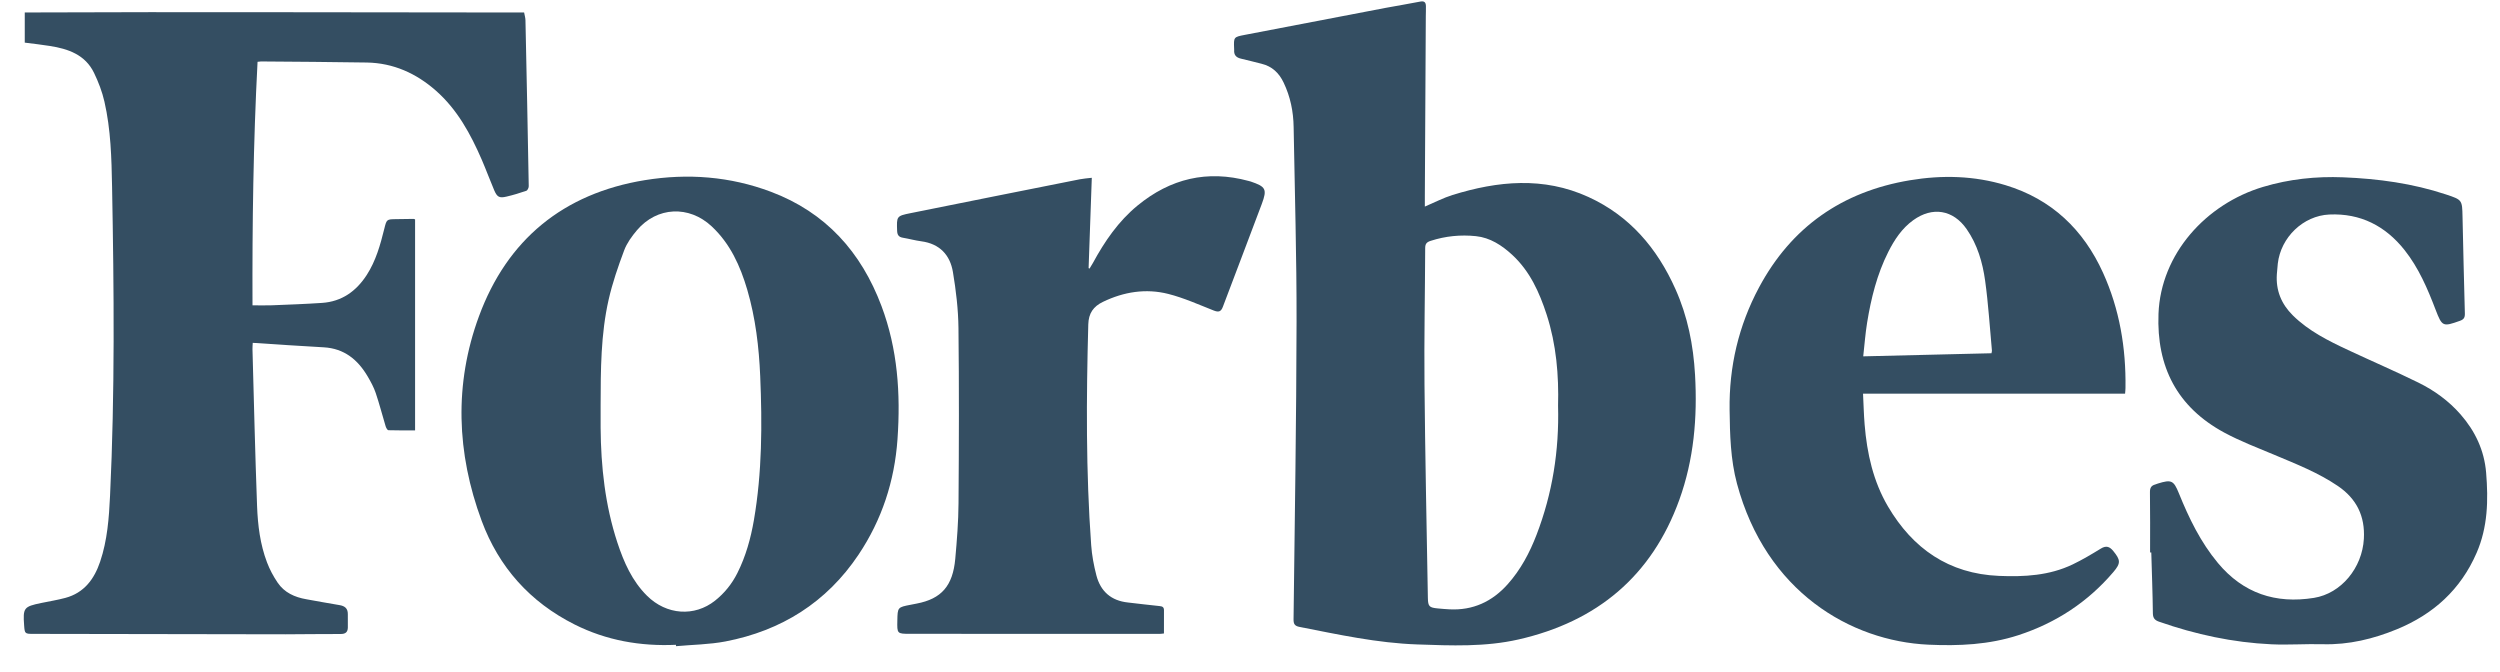
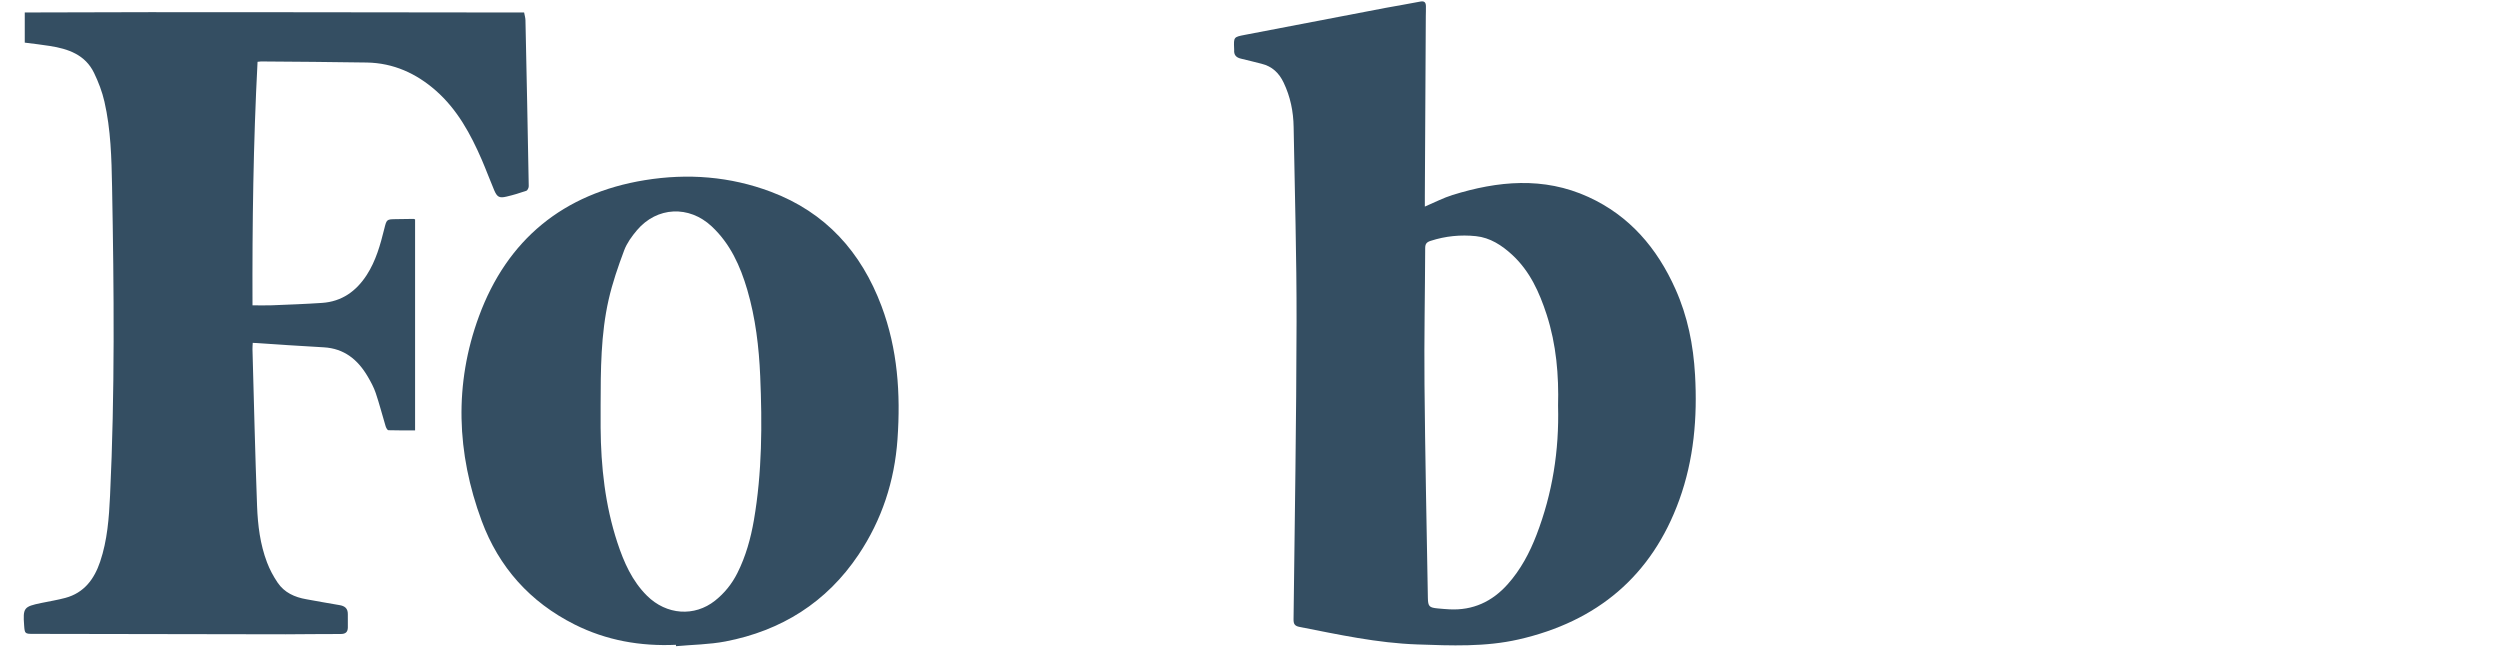
<svg xmlns="http://www.w3.org/2000/svg" width="93" height="25" viewBox="0 0 93 25" fill="none">
  <path d="M53.004 7.685C53.38 7.525 53.695 7.359 54.03 7.255C55.721 6.73 57.416 6.565 59.085 7.326C60.624 8.028 61.646 9.233 62.325 10.751C62.781 11.768 62.993 12.835 63.056 13.949C63.146 15.539 63.012 17.094 62.47 18.595C61.446 21.429 59.41 23.122 56.493 23.787C55.25 24.071 53.982 24.017 52.721 23.973C51.239 23.922 49.794 23.606 48.345 23.322C48.166 23.287 48.118 23.217 48.12 23.038C48.164 19.351 48.225 15.665 48.232 11.978C48.237 9.56 48.164 7.141 48.123 4.723C48.114 4.149 48.002 3.597 47.752 3.075C47.582 2.716 47.324 2.468 46.93 2.372C46.675 2.31 46.421 2.24 46.164 2.182C45.988 2.142 45.897 2.046 45.911 1.862C45.913 1.842 45.91 1.82 45.909 1.8C45.893 1.384 45.892 1.377 46.298 1.299C48.047 0.961 49.796 0.627 51.545 0.293C51.974 0.212 52.405 0.144 52.833 0.059C52.987 0.029 53.041 0.089 53.044 0.225C53.047 0.349 53.041 0.474 53.04 0.599C53.028 2.83 53.016 5.062 53.004 7.293C53.004 7.409 53.004 7.525 53.004 7.685ZM57.96 15.095C57.99 13.965 57.897 12.817 57.535 11.702C57.264 10.87 56.91 10.084 56.251 9.477C55.869 9.125 55.432 8.84 54.905 8.785C54.336 8.726 53.77 8.781 53.219 8.96C53.064 9.01 53.017 9.077 53.017 9.234C53.011 10.919 52.975 12.603 52.991 14.287C53.015 16.941 53.071 19.596 53.117 22.249C53.123 22.561 53.172 22.603 53.481 22.633C53.626 22.647 53.771 22.66 53.916 22.667C54.795 22.713 55.51 22.38 56.089 21.73C56.571 21.189 56.904 20.561 57.161 19.891C57.749 18.358 58.005 16.768 57.96 15.095Z" fill="#344E62" />
  <path d="M0.921 1.586C0.921 1.224 0.921 0.873 0.921 0.464C7.099 0.437 13.287 0.465 19.497 0.465C19.515 0.567 19.545 0.659 19.547 0.751C19.591 2.809 19.633 4.867 19.669 6.925C19.671 6.984 19.625 7.081 19.579 7.097C19.337 7.181 19.091 7.256 18.841 7.314C18.577 7.376 18.494 7.332 18.386 7.081C18.226 6.706 18.086 6.322 17.924 5.947C17.508 4.988 17.014 4.075 16.214 3.371C15.482 2.728 14.634 2.344 13.649 2.326C12.338 2.303 11.027 2.298 9.715 2.286C9.682 2.286 9.648 2.292 9.581 2.299C9.423 5.313 9.382 8.323 9.393 11.358C9.643 11.358 9.877 11.366 10.11 11.357C10.734 11.332 11.358 11.31 11.981 11.268C12.715 11.218 13.251 10.834 13.643 10.229C13.983 9.702 14.148 9.109 14.296 8.51C14.384 8.157 14.383 8.157 14.738 8.152C14.953 8.149 15.168 8.145 15.383 8.143C15.396 8.143 15.409 8.151 15.441 8.161C15.441 10.776 15.441 13.398 15.441 16.01C15.108 16.01 14.778 16.015 14.448 16.004C14.411 16.003 14.362 15.912 14.345 15.855C14.221 15.445 14.115 15.028 13.978 14.623C13.906 14.409 13.795 14.204 13.68 14.008C13.312 13.381 12.805 12.962 12.041 12.92C11.169 12.873 10.298 12.811 9.402 12.754C9.398 12.855 9.39 12.921 9.392 12.987C9.446 14.933 9.491 16.88 9.563 18.825C9.59 19.538 9.677 20.25 9.934 20.924C10.034 21.187 10.17 21.441 10.328 21.674C10.579 22.045 10.963 22.217 11.395 22.292C11.805 22.364 12.213 22.443 12.624 22.509C12.824 22.541 12.941 22.63 12.939 22.844C12.938 23.009 12.942 23.175 12.94 23.34C12.937 23.52 12.85 23.587 12.663 23.585C11.983 23.581 11.303 23.596 10.623 23.596C7.493 23.593 4.363 23.586 1.233 23.58C0.928 23.58 0.92 23.57 0.898 23.271C0.85 22.611 0.884 22.566 1.535 22.431C1.834 22.369 2.136 22.321 2.43 22.242C3.129 22.055 3.506 21.543 3.725 20.895C3.994 20.099 4.055 19.267 4.094 18.438C4.276 14.607 4.241 10.775 4.169 6.943C4.149 5.884 4.123 4.82 3.885 3.781C3.801 3.414 3.663 3.052 3.499 2.713C3.171 2.034 2.537 1.816 1.849 1.709C1.551 1.661 1.248 1.628 0.921 1.586Z" fill="#344E62" />
  <path d="M25.145 23.987C23.823 24.047 22.556 23.825 21.371 23.229C19.718 22.397 18.559 21.103 17.918 19.375C16.985 16.856 16.889 14.287 17.817 11.767C18.867 8.914 20.954 7.197 23.986 6.702C25.583 6.442 27.158 6.562 28.678 7.134C30.717 7.901 32.037 9.376 32.792 11.386C33.394 12.988 33.505 14.647 33.387 16.338C33.277 17.901 32.805 19.338 31.936 20.636C30.748 22.409 29.069 23.461 26.986 23.862C26.384 23.977 25.76 23.982 25.147 24.038C25.146 24.021 25.145 24.004 25.145 23.987ZM22.343 15.076C22.343 15.353 22.341 15.631 22.343 15.908C22.354 17.362 22.51 18.796 22.967 20.185C23.207 20.913 23.512 21.61 24.069 22.162C24.794 22.88 25.834 22.952 26.6 22.344C26.952 22.064 27.228 21.721 27.43 21.318C27.744 20.694 27.928 20.028 28.046 19.344C28.35 17.573 28.356 15.786 28.28 13.998C28.234 12.911 28.106 11.832 27.799 10.781C27.538 9.894 27.167 9.068 26.474 8.42C25.632 7.633 24.441 7.685 23.695 8.564C23.505 8.789 23.32 9.042 23.219 9.313C22.994 9.913 22.783 10.524 22.641 11.148C22.348 12.439 22.346 13.76 22.343 15.076Z" fill="#344E62" />
-   <path d="M79.053 14.645C75.803 14.645 72.573 14.645 69.305 14.645C69.325 15.051 69.334 15.423 69.364 15.792C69.451 16.866 69.685 17.91 70.234 18.843C71.154 20.406 72.493 21.343 74.358 21.423C75.303 21.463 76.235 21.413 77.104 20.996C77.465 20.823 77.811 20.616 78.154 20.406C78.352 20.285 78.48 20.334 78.614 20.498C78.883 20.828 78.901 20.948 78.621 21.276C77.668 22.395 76.487 23.17 75.086 23.628C73.989 23.985 72.869 24.034 71.734 23.982C68.845 23.848 65.695 22.016 64.615 17.989C64.374 17.088 64.353 16.169 64.341 15.248C64.319 13.639 64.675 12.115 65.435 10.694C66.642 8.439 68.533 7.126 71.046 6.706C72.243 6.506 73.441 6.534 74.61 6.89C76.322 7.41 77.503 8.54 78.233 10.148C78.849 11.507 79.09 12.946 79.068 14.433C79.068 14.487 79.061 14.542 79.053 14.645ZM74.083 13.141C74.093 13.085 74.102 13.065 74.1 13.045C74.019 12.177 73.967 11.305 73.847 10.443C73.753 9.764 73.56 9.1 73.16 8.524C72.658 7.801 71.886 7.675 71.171 8.192C70.749 8.497 70.473 8.918 70.243 9.373C69.824 10.204 69.604 11.096 69.456 12.007C69.391 12.407 69.362 12.813 69.312 13.256C70.931 13.217 72.501 13.179 74.083 13.141Z" fill="#344E62" />
-   <path d="M79.983 20.553C79.983 19.805 79.989 19.056 79.978 18.308C79.976 18.148 80.027 18.063 80.174 18.023C80.207 18.014 80.239 17.999 80.272 17.988C80.776 17.832 80.859 17.869 81.053 18.347C81.428 19.274 81.861 20.169 82.508 20.945C83.448 22.072 84.654 22.47 86.079 22.241C87.094 22.078 87.876 21.123 87.936 20.042C87.983 19.2 87.665 18.551 86.966 18.077C86.237 17.583 85.425 17.264 84.62 16.926C83.989 16.661 83.343 16.416 82.742 16.092C80.993 15.146 80.22 13.649 80.296 11.673C80.382 9.441 82.064 7.588 84.188 6.952C85.161 6.661 86.156 6.555 87.169 6.596C88.47 6.648 89.751 6.822 90.992 7.234C91.597 7.435 91.593 7.438 91.606 8.069C91.633 9.267 91.659 10.466 91.693 11.664C91.697 11.812 91.655 11.883 91.511 11.934C90.876 12.161 90.846 12.152 90.605 11.523C90.305 10.739 89.977 9.968 89.45 9.303C88.736 8.403 87.809 7.928 86.651 7.98C85.674 8.025 84.847 8.831 84.734 9.804C84.719 9.935 84.708 10.066 84.699 10.198C84.658 10.802 84.864 11.308 85.294 11.733C85.883 12.314 86.609 12.675 87.344 13.019C88.216 13.427 89.101 13.809 89.964 14.233C90.558 14.525 91.093 14.913 91.533 15.416C92.078 16.039 92.417 16.758 92.484 17.585C92.567 18.6 92.548 19.603 92.131 20.564C91.539 21.931 90.524 22.849 89.165 23.408C88.286 23.769 87.377 23.99 86.414 23.965C85.776 23.948 85.136 23.997 84.499 23.968C83.064 23.902 81.672 23.601 80.317 23.127C80.162 23.073 80.09 22.997 80.087 22.818C80.078 22.063 80.049 21.308 80.028 20.552C80.012 20.553 79.997 20.553 79.983 20.553Z" fill="#344E62" />
-   <path d="M40.615 6.614C40.575 7.761 40.535 8.867 40.496 9.974C40.507 9.98 40.519 9.986 40.53 9.992C40.572 9.923 40.617 9.854 40.657 9.782C41.093 8.978 41.604 8.232 42.318 7.645C43.539 6.643 44.91 6.314 46.447 6.731C46.473 6.738 46.5 6.744 46.527 6.753C47.087 6.943 47.144 7.037 46.939 7.586C46.463 8.863 45.971 10.134 45.492 11.41C45.422 11.597 45.335 11.623 45.153 11.552C44.594 11.332 44.039 11.081 43.46 10.934C42.628 10.723 41.808 10.854 41.032 11.228C40.676 11.399 40.495 11.65 40.484 12.071C40.41 14.809 40.394 17.546 40.592 20.279C40.619 20.657 40.69 21.036 40.785 21.402C40.94 21.998 41.333 22.347 41.961 22.413C42.353 22.455 42.745 22.509 43.139 22.546C43.252 22.556 43.301 22.593 43.3 22.707C43.298 22.989 43.299 23.272 43.299 23.565C43.227 23.572 43.181 23.581 43.134 23.581C40.039 23.581 36.943 23.581 33.847 23.578C33.371 23.578 33.371 23.572 33.381 23.087C33.391 22.591 33.391 22.591 33.876 22.497C33.951 22.482 34.026 22.468 34.101 22.453C35.019 22.277 35.445 21.798 35.536 20.787C35.598 20.098 35.653 19.404 35.657 18.713C35.673 16.544 35.68 14.374 35.655 12.205C35.647 11.509 35.564 10.809 35.449 10.121C35.343 9.485 34.956 9.068 34.276 8.977C34.043 8.946 33.815 8.882 33.583 8.843C33.431 8.817 33.379 8.737 33.373 8.588C33.354 8.046 33.348 8.035 33.874 7.929C35.973 7.505 38.073 7.087 40.173 6.669C40.307 6.642 40.445 6.634 40.615 6.614Z" fill="#344E62" />
</svg>